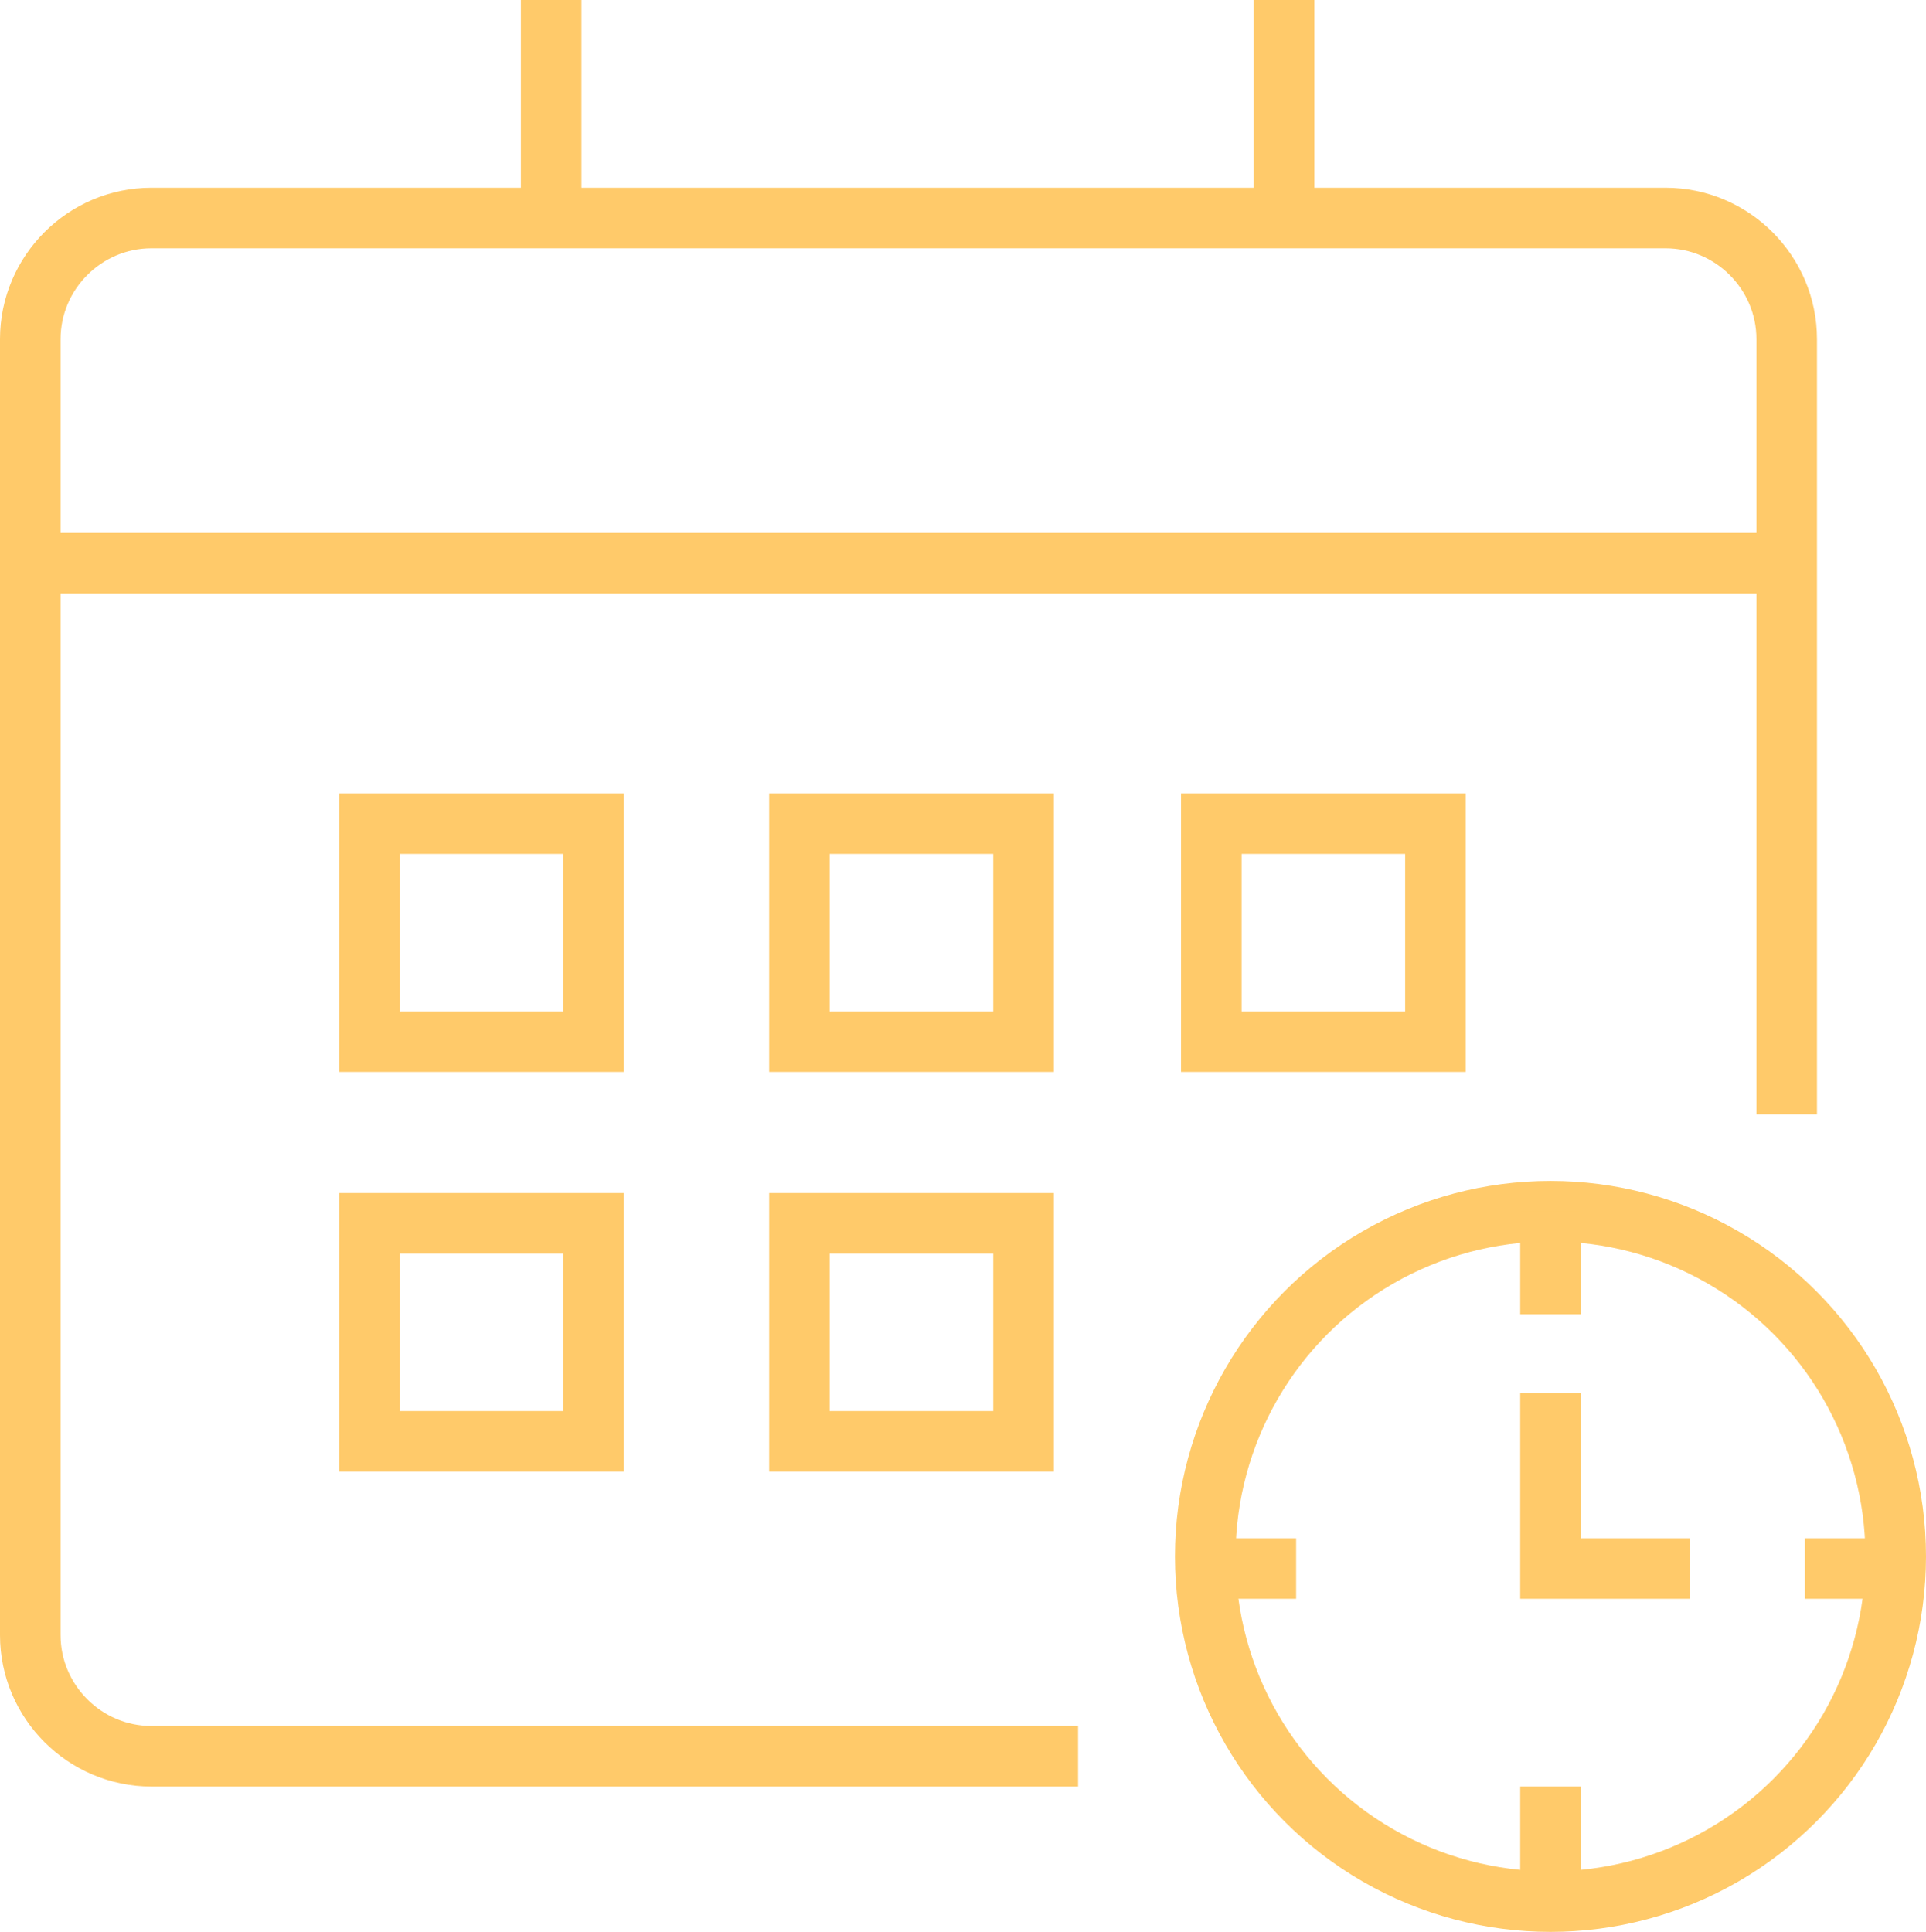
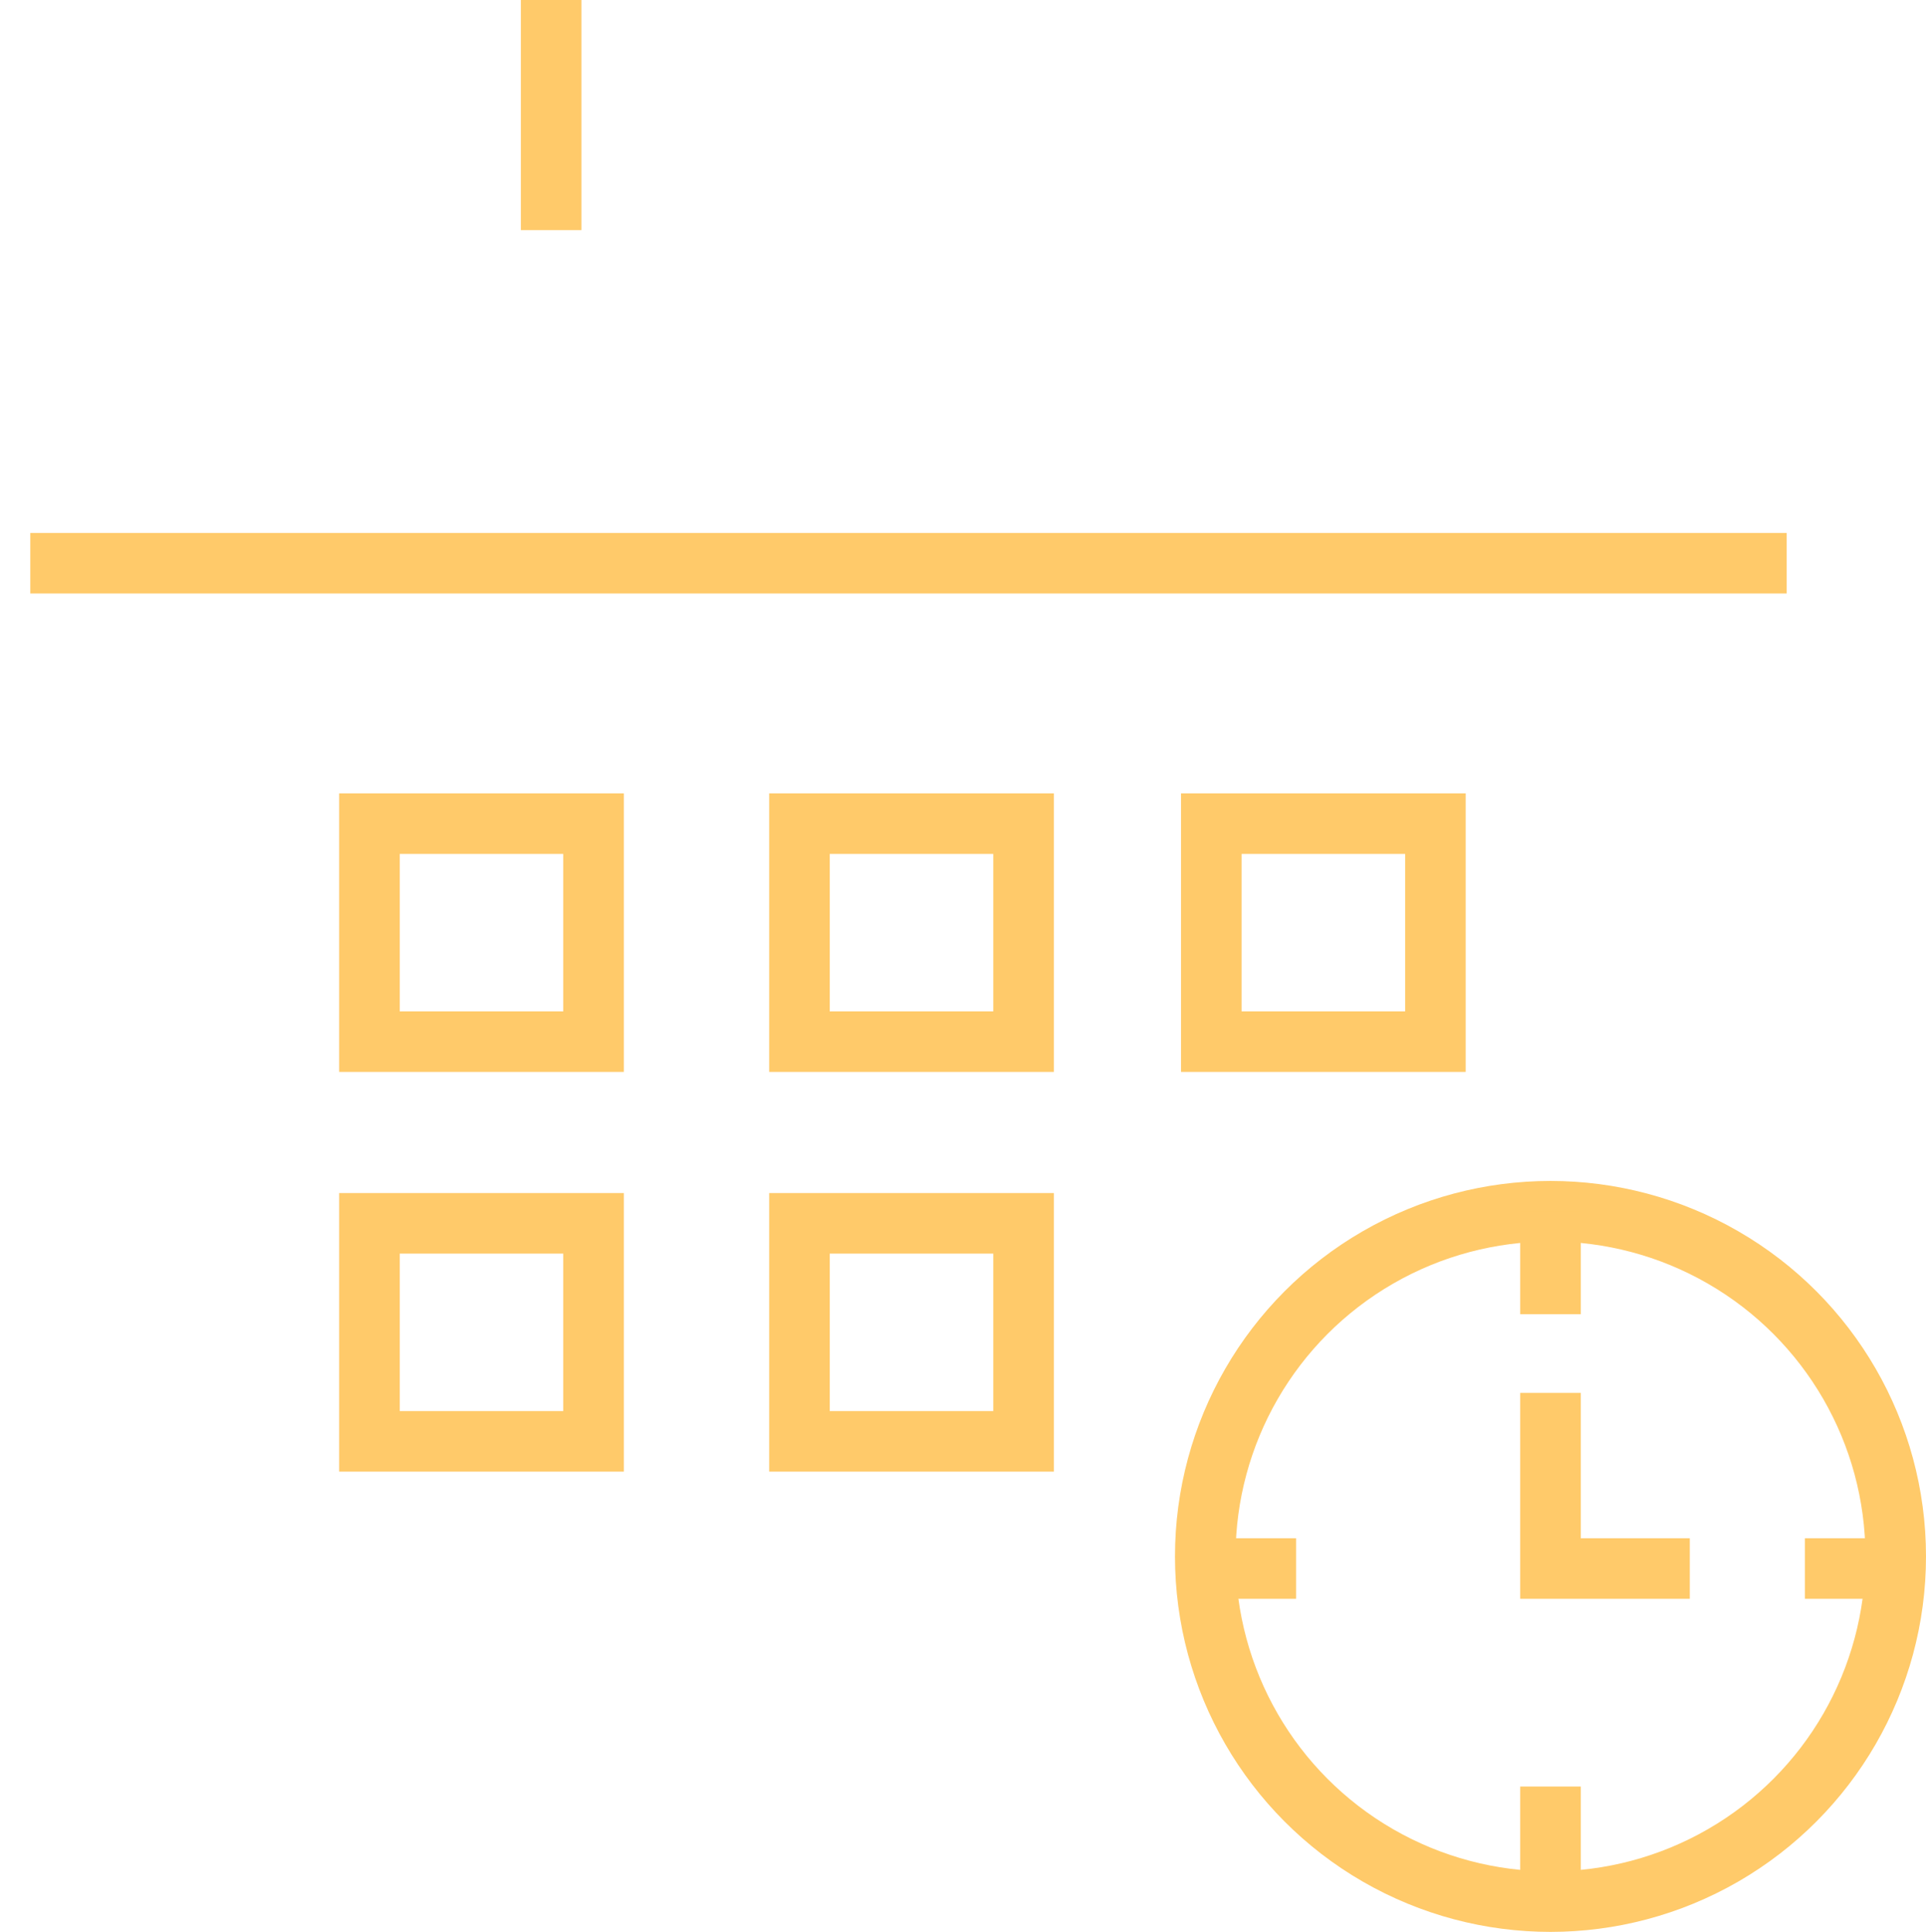
<svg xmlns="http://www.w3.org/2000/svg" version="1.1" id="Layer_1" x="0px" y="0px" viewBox="0 0 31.8 31.9" style="enable-background:new 0 0 31.8 31.9;" xml:space="preserve">
  <style type="text/css">
	.st0{fill:none;stroke:#FFCA6A;stroke-miterlimit:10;}
</style>
  <rect x="6.1" y="13.6" class="st0" width="3.7" height="3.6" />
  <rect x="6.1" y="20.2" class="st0" width="3.7" height="3.6" />
  <rect x="13.2" y="13.6" class="st0" width="3.7" height="3.6" />
  <rect x="13.2" y="20.2" class="st0" width="3.7" height="3.6" />
  <rect x="20" y="13.6" class="st0" width="3.7" height="3.6" />
-   <path class="st0" d="M29.5,18.4V5.6c0-1.1-0.9-2-2-2h-25c-1.1,0-2,0.9-2,2V27c0,1.1,0.9,2,2,2h15.3" />
  <line class="st0" x1="0.5" y1="9.3" x2="29.5" y2="9.3" />
-   <line class="st0" x1="21.2" y1="3.8" x2="21.2" y2="0" />
  <line class="st0" x1="9.1" y1="3.8" x2="9.1" y2="0" />
  <circle class="st0" cx="25.6" cy="25.7" r="5.7" />
  <line class="st0" x1="25.6" y1="20" x2="25.6" y2="21.7" />
  <line class="st0" x1="25.6" y1="29.5" x2="25.6" y2="31.1" />
  <polyline class="st0" points="25.6,23 25.6,25.9 27.9,25.9 " />
  <line class="st0" x1="29.8" y1="25.9" x2="31.3" y2="25.9" />
  <line class="st0" x1="19.9" y1="25.9" x2="21.4" y2="25.9" />
</svg>